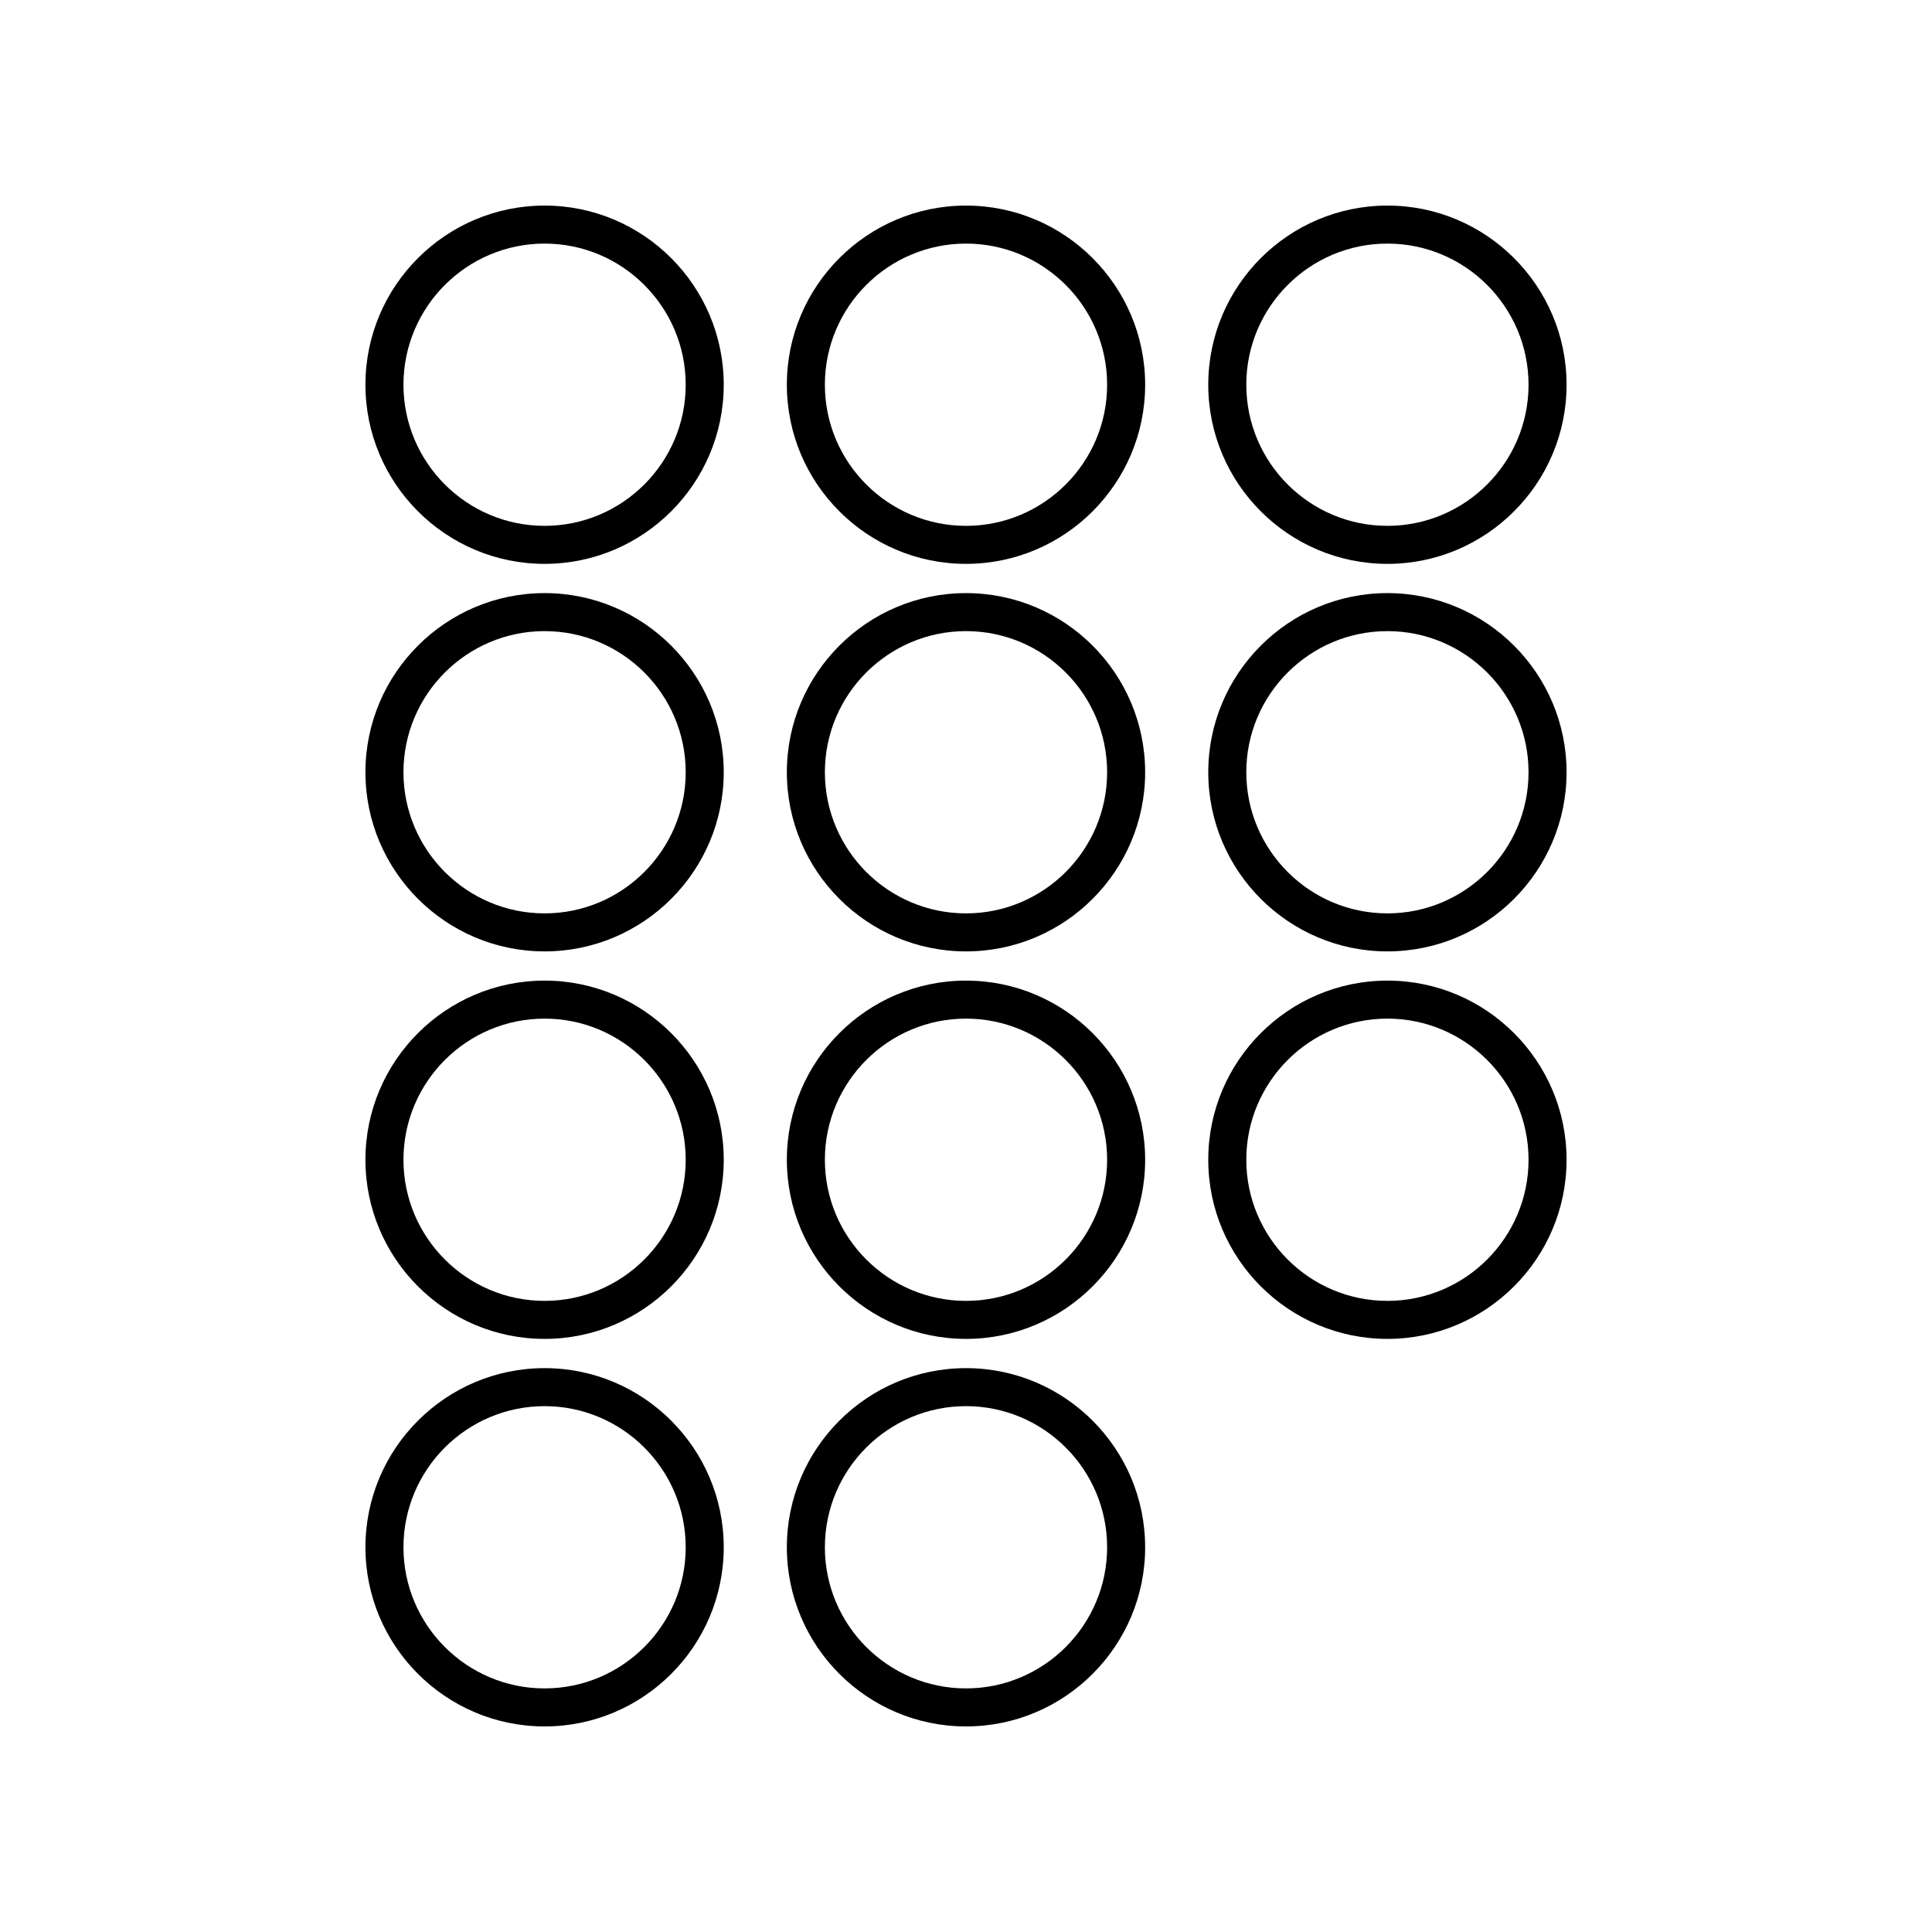
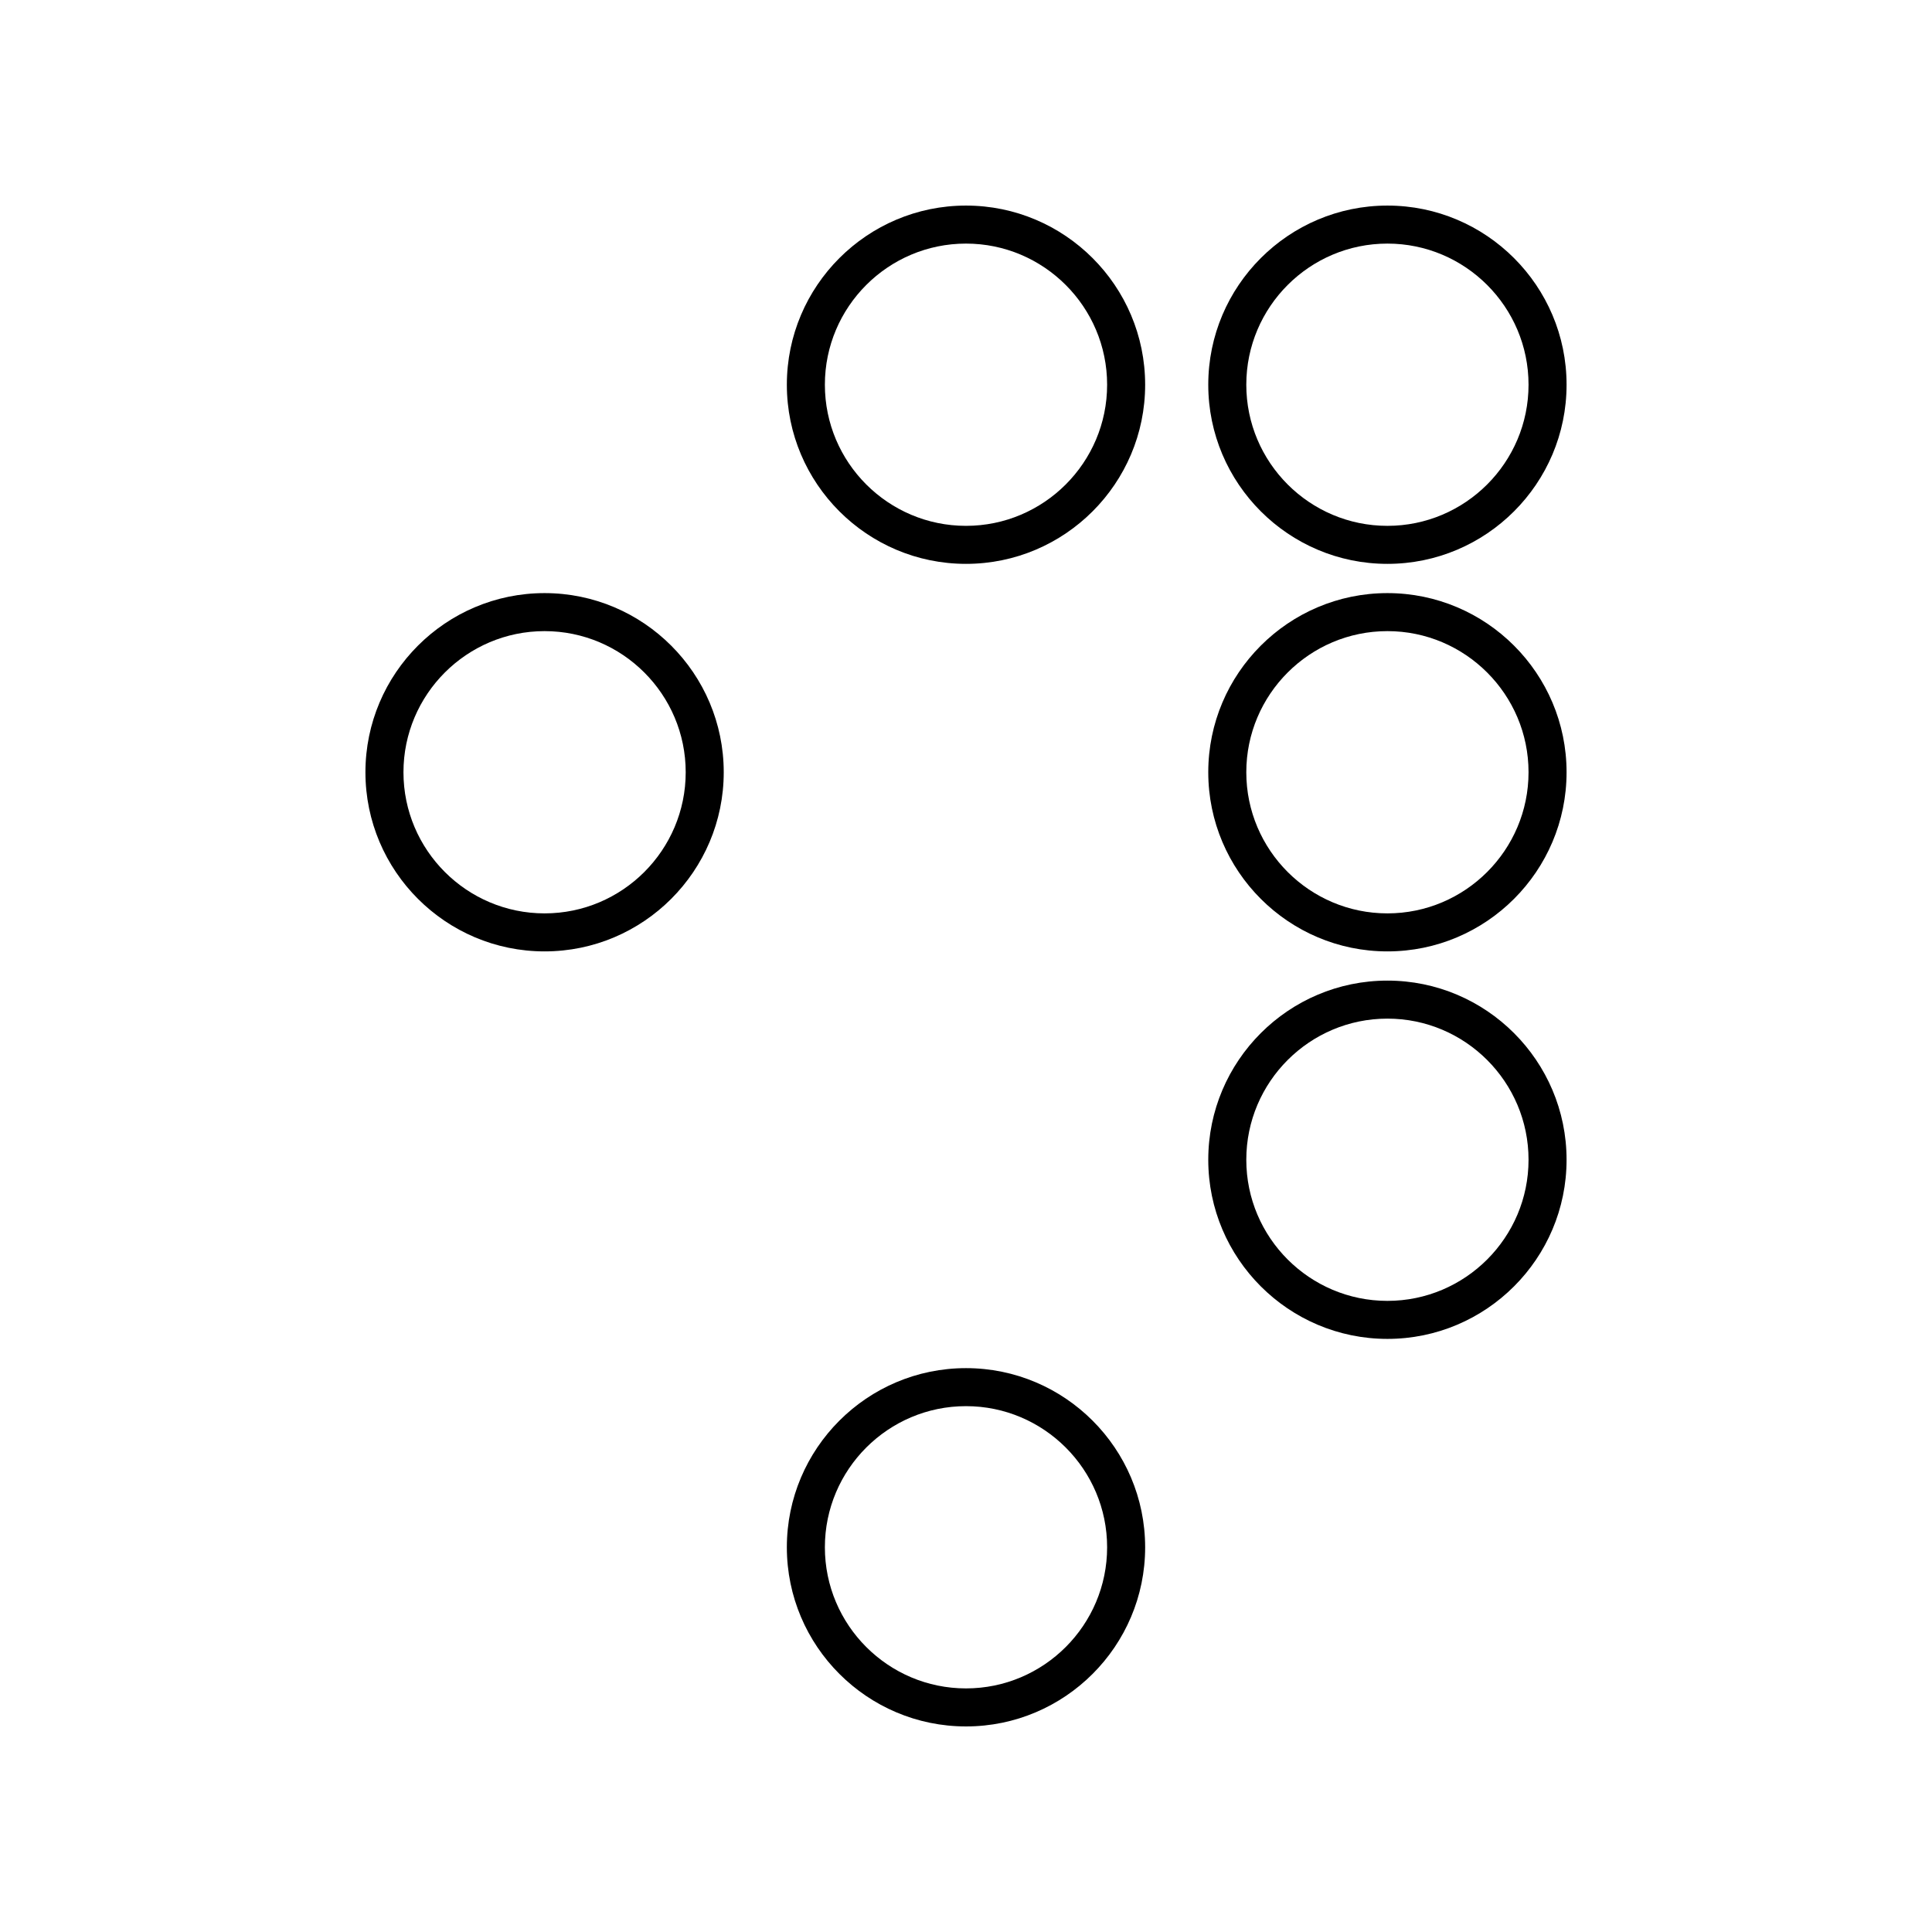
<svg xmlns="http://www.w3.org/2000/svg" fill="#000000" width="800px" height="800px" version="1.1" viewBox="144 144 512 512">
  <g>
-     <path d="m288.32 198.48c-26.18 0-47.477 21.297-47.477 47.477 0 26.176 21.297 47.473 47.477 47.473 26.18 0 47.477-21.297 47.477-47.473 0-26.18-21.297-47.477-47.477-47.477zm0 84.875c-20.621 0-37.398-16.777-37.398-37.398 0-20.625 16.777-37.402 37.398-37.402s37.398 16.777 37.398 37.402c0 20.621-16.777 37.398-37.398 37.398z" />
    <path d="m288.32 301.18c-26.18 0-47.477 21.297-47.477 47.473 0 26.18 21.297 47.477 47.477 47.477 26.18 0 47.477-21.297 47.477-47.477 0-26.176-21.297-47.473-47.477-47.473zm0 84.875c-20.621 0-37.398-16.777-37.398-37.402 0-20.621 16.777-37.398 37.398-37.398s37.398 16.777 37.398 37.398c0 20.625-16.777 37.402-37.398 37.402z" />
-     <path d="m288.32 403.87c-26.18 0-47.477 21.297-47.477 47.477 0 26.176 21.297 47.473 47.477 47.473 26.18 0 47.477-21.297 47.477-47.473 0-26.18-21.297-47.477-47.477-47.477zm0 84.875c-20.621 0-37.398-16.777-37.398-37.398 0-20.625 16.777-37.402 37.398-37.402s37.398 16.777 37.398 37.402c0 20.621-16.777 37.398-37.398 37.398z" />
-     <path d="m288.32 506.57c-26.18 0-47.477 21.297-47.477 47.473 0 26.18 21.297 47.48 47.477 47.48 26.18 0 47.477-21.297 47.477-47.477 0-26.176-21.297-47.477-47.477-47.477zm0 84.875c-20.621 0-37.398-16.777-37.398-37.402 0-20.621 16.777-37.398 37.398-37.398s37.398 16.777 37.398 37.398c0 20.625-16.777 37.402-37.398 37.402z" />
    <path d="m400 506.57c-26.18 0-47.477 21.297-47.477 47.473 0 26.18 21.297 47.48 47.477 47.48s47.477-21.297 47.477-47.477c-0.004-26.176-21.297-47.477-47.477-47.477zm0 84.875c-20.621 0-37.398-16.777-37.398-37.402 0-20.621 16.777-37.398 37.398-37.398s37.398 16.777 37.398 37.398c0 20.625-16.777 37.402-37.398 37.402z" />
    <path d="m400 198.48c-26.18 0-47.477 21.297-47.477 47.477 0 26.176 21.297 47.473 47.477 47.473s47.477-21.297 47.477-47.473c-0.004-26.18-21.297-47.477-47.477-47.477zm0 84.875c-20.621 0-37.398-16.777-37.398-37.398-0.004-20.625 16.773-37.402 37.398-37.402 20.621 0 37.398 16.777 37.398 37.402 0 20.621-16.777 37.398-37.398 37.398z" />
-     <path d="m400 301.18c-26.18 0-47.477 21.297-47.477 47.473 0 26.18 21.297 47.477 47.477 47.477s47.477-21.297 47.477-47.477c-0.004-26.176-21.297-47.473-47.477-47.473zm0 84.875c-20.621 0-37.398-16.777-37.398-37.402 0-20.621 16.777-37.398 37.398-37.398s37.398 16.777 37.398 37.398c0 20.625-16.777 37.402-37.398 37.402z" />
-     <path d="m400 403.87c-26.18 0-47.477 21.297-47.477 47.477 0 26.176 21.297 47.473 47.477 47.473s47.477-21.297 47.477-47.473c-0.004-26.18-21.297-47.477-47.477-47.477zm0 84.875c-20.621 0-37.398-16.777-37.398-37.398 0-20.625 16.777-37.402 37.398-37.402s37.398 16.777 37.398 37.402c0 20.621-16.777 37.398-37.398 37.398z" />
    <path d="m511.68 198.48c-26.18 0-47.477 21.297-47.477 47.477 0 26.176 21.297 47.473 47.477 47.473 26.18 0 47.477-21.297 47.477-47.473 0-26.18-21.297-47.477-47.477-47.477zm0 84.875c-20.621 0-37.398-16.777-37.398-37.398 0-20.625 16.777-37.402 37.398-37.402 20.621 0 37.398 16.777 37.398 37.402 0 20.621-16.777 37.398-37.398 37.398z" />
    <path d="m511.68 301.18c-26.18 0-47.477 21.297-47.477 47.473 0 26.18 21.297 47.477 47.477 47.477 26.18 0 47.477-21.297 47.477-47.477 0-26.176-21.297-47.473-47.477-47.473zm0 84.875c-20.621 0-37.398-16.777-37.398-37.402 0-20.621 16.777-37.398 37.398-37.398 20.621 0 37.398 16.777 37.398 37.398 0 20.625-16.777 37.402-37.398 37.402z" />
    <path d="m511.68 403.87c-26.18 0-47.477 21.297-47.477 47.477 0 26.176 21.297 47.473 47.477 47.473 26.18 0 47.477-21.297 47.477-47.473 0-26.18-21.297-47.477-47.477-47.477zm0 84.875c-20.621 0-37.398-16.777-37.398-37.398 0-20.625 16.777-37.402 37.398-37.402 20.621 0 37.398 16.777 37.398 37.402 0 20.621-16.777 37.398-37.398 37.398z" />
  </g>
</svg>